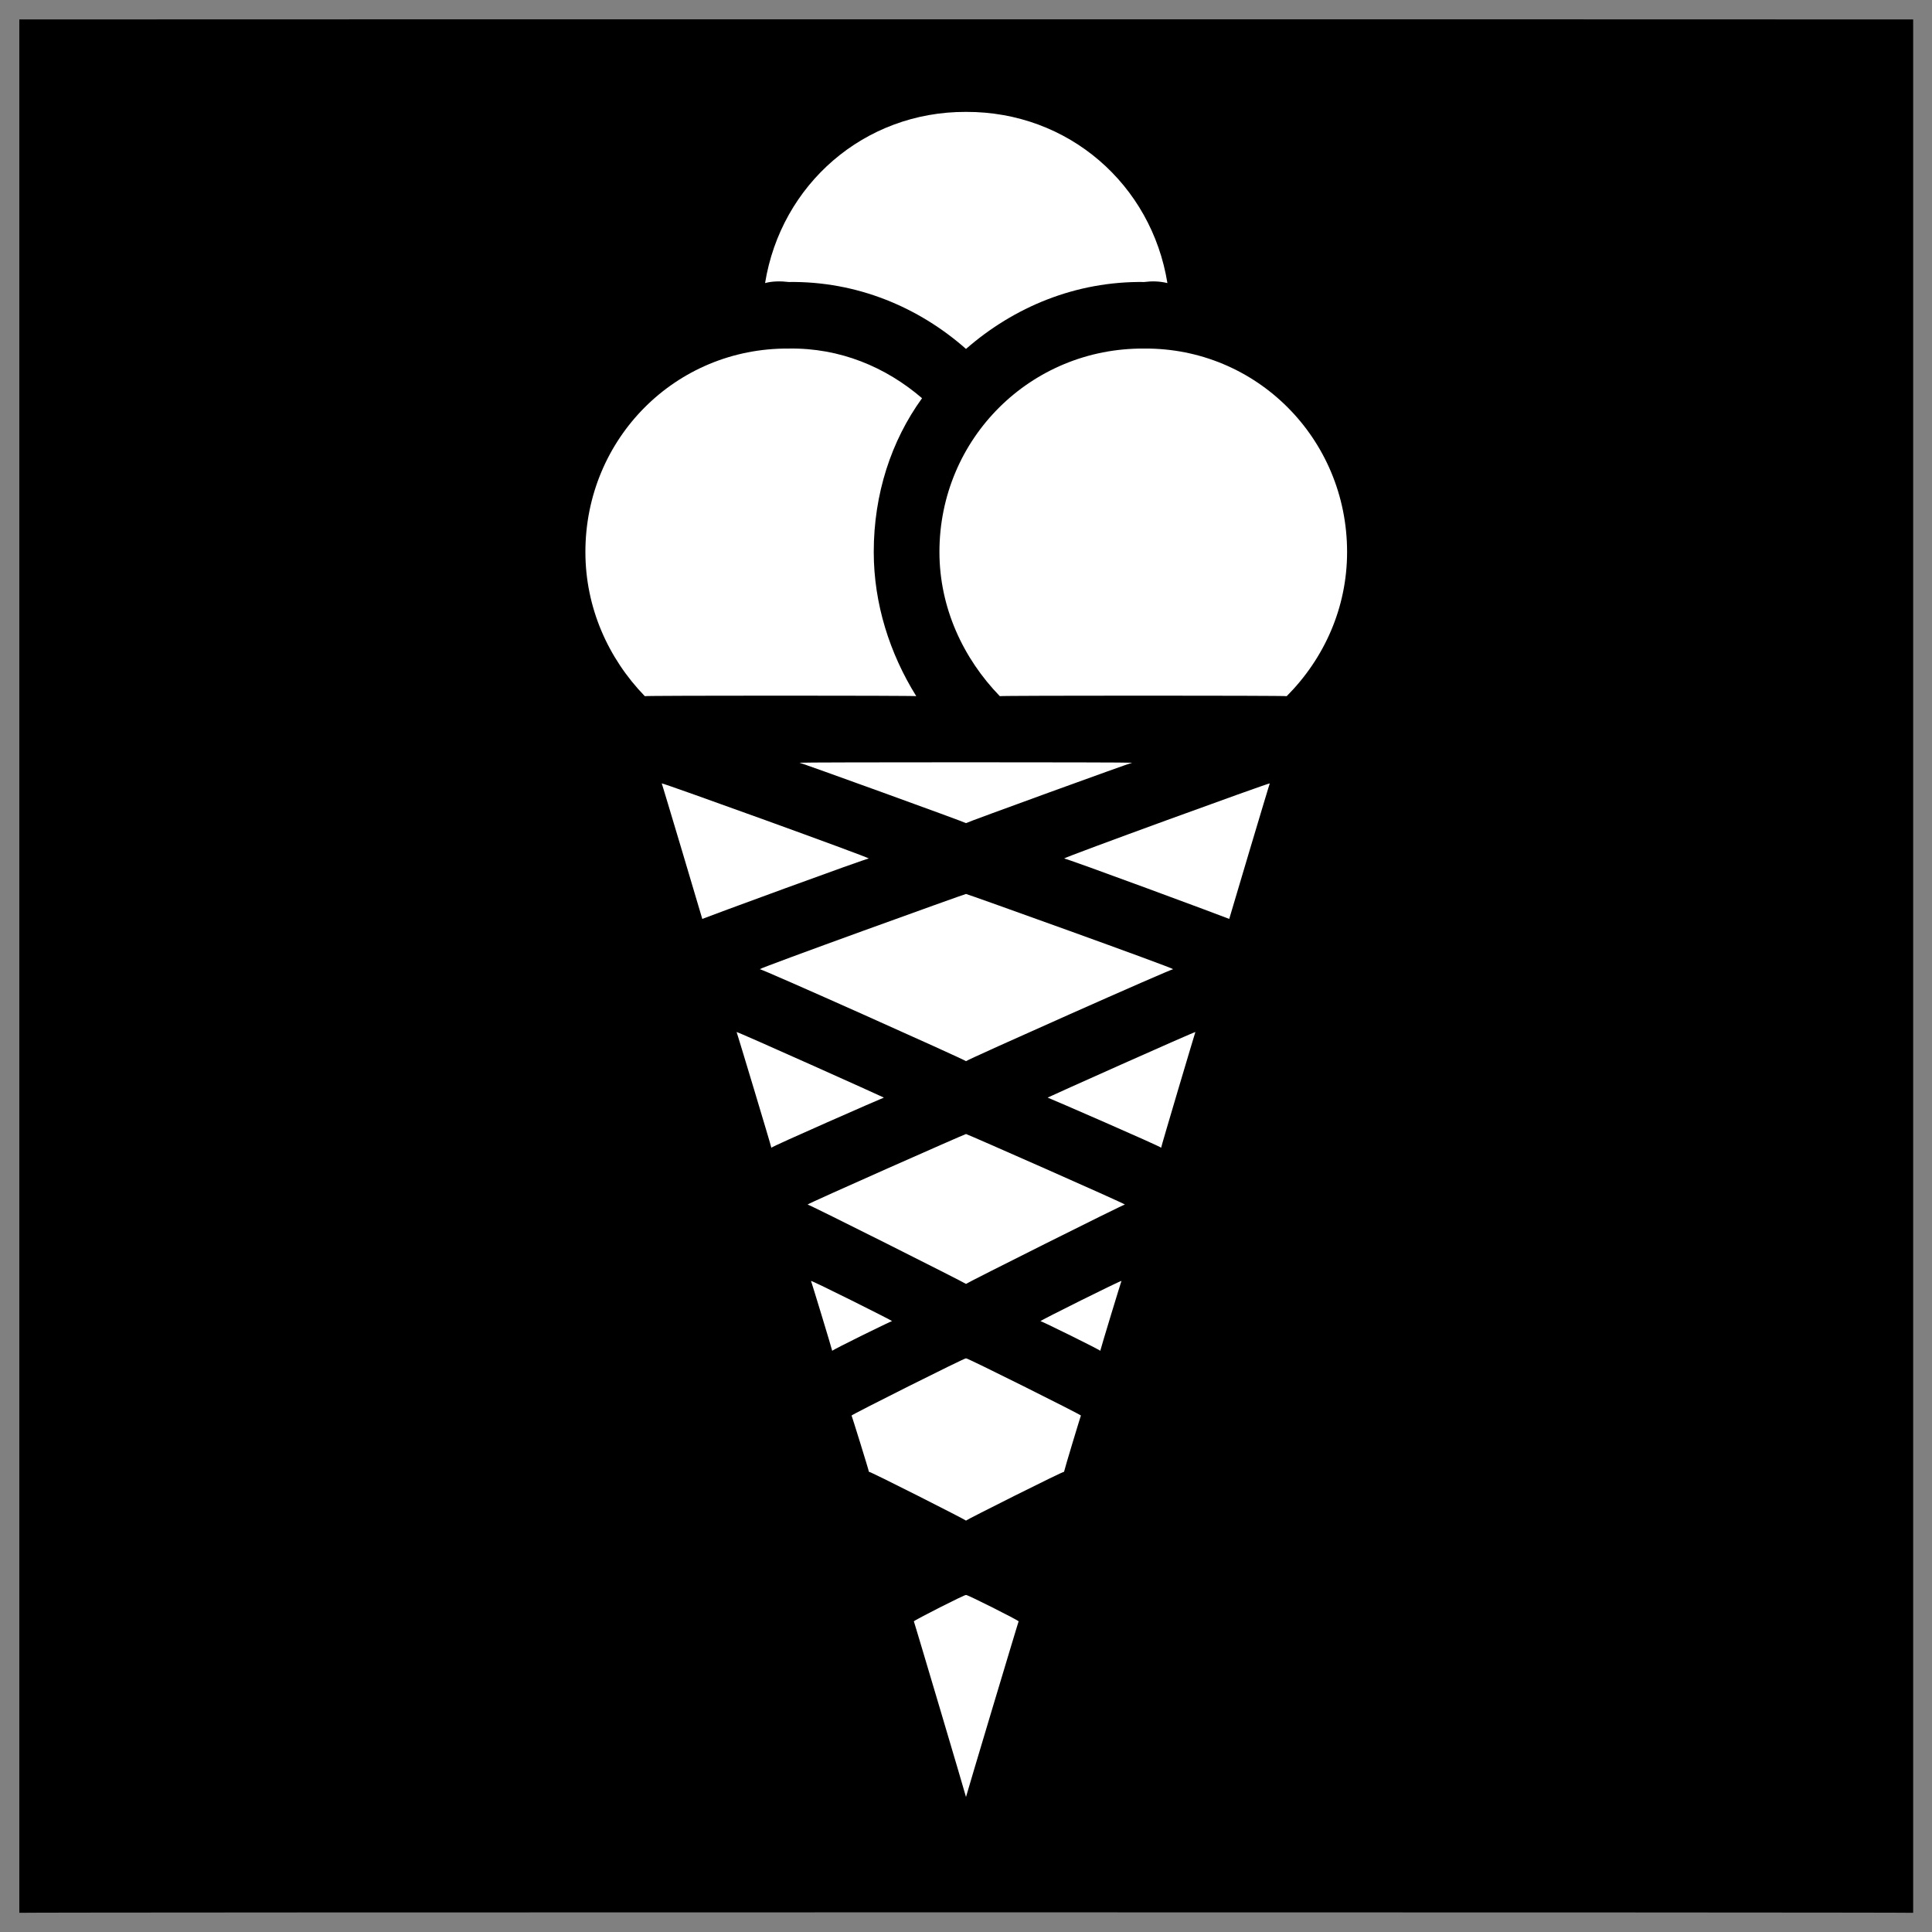
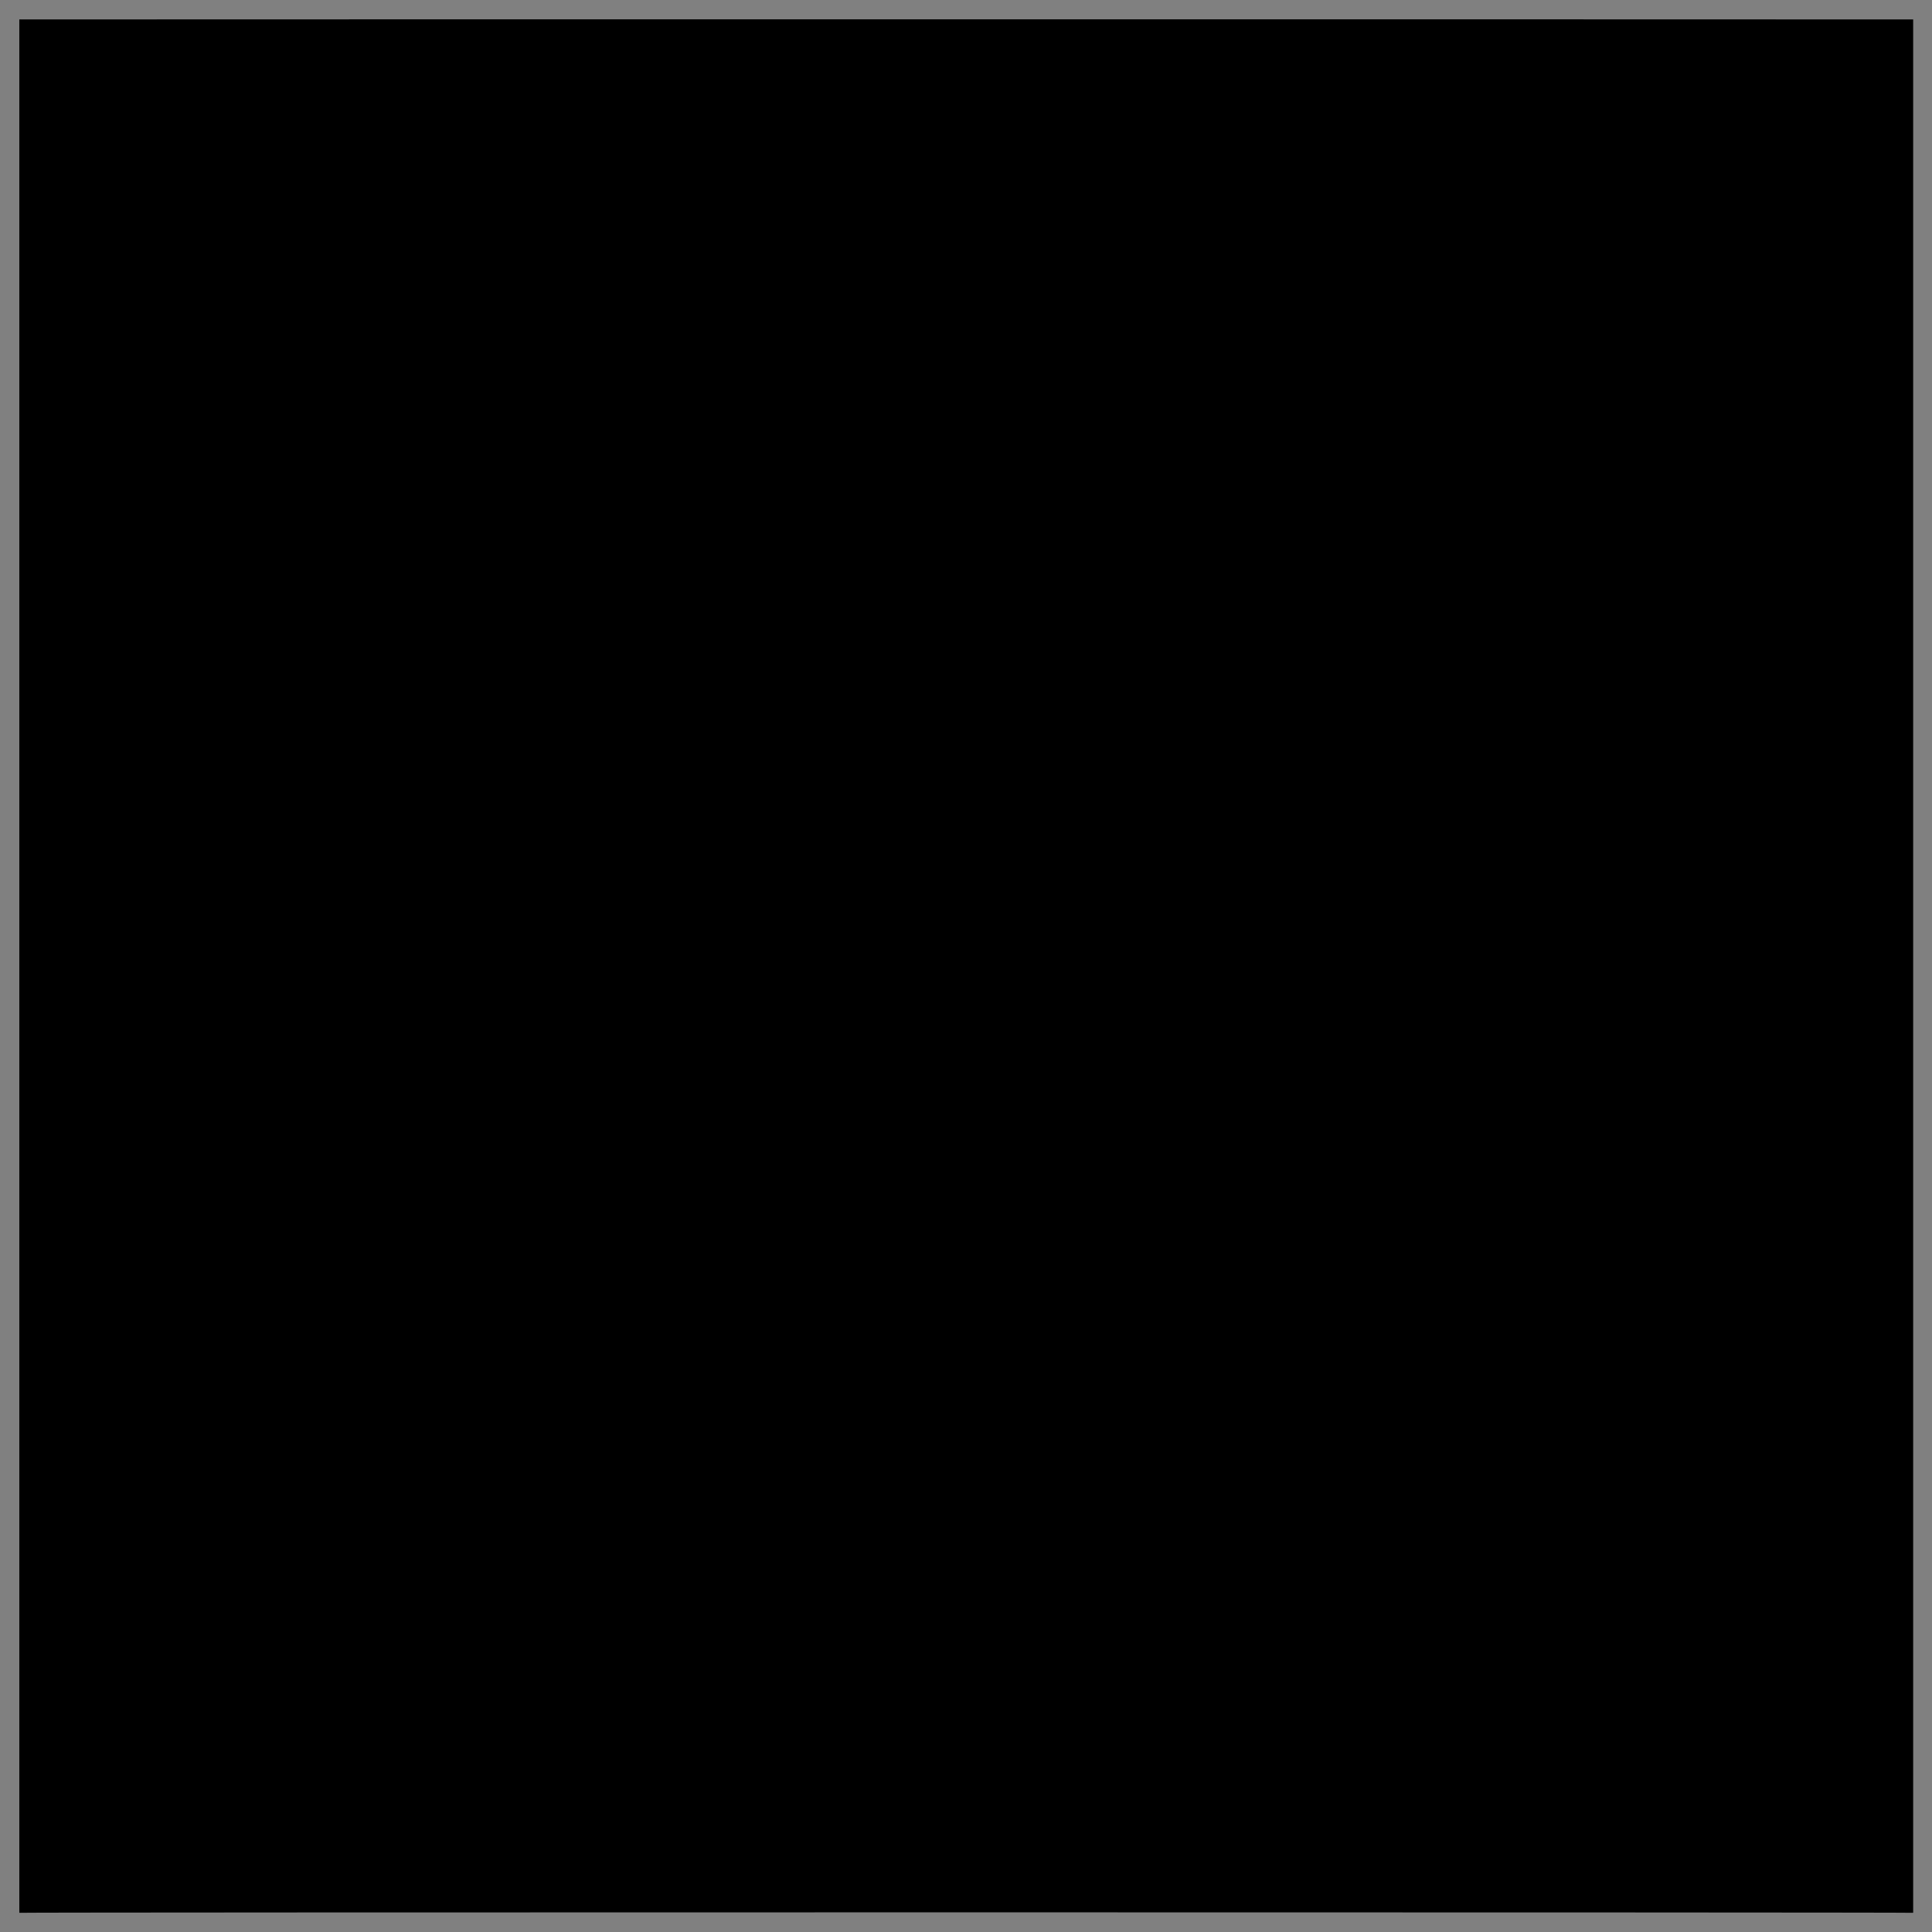
<svg xmlns="http://www.w3.org/2000/svg" version="1.1" width="100%" height="100%" id="svgWorkerArea" viewBox="0 0 400 400" style="background: white;">
  <rect x="0" y="0" width="400" height="400" fill="#808080" stroke="none" />
  <defs id="defsdoc">
    <pattern id="patternBool" x="0" y="0" width="10" height="10" patternUnits="userSpaceOnUse" patternTransform="rotate(35)">
      <circle cx="5" cy="5" r="4" style="stroke: none;fill: #ff000070;" />
    </pattern>
  </defs>
  <g id="fileImp-986875592" class="cosito">
    <path id="pathImp-192072962" class="grouped" d="M4 4.025C4 3.992 396.1 3.992 396.1 4.025 396.1 3.992 396.1 395.892 396.1 396.025 396.1 395.892 4 395.892 4 396.025 4 395.892 4 3.992 4 4.025" />
-     <path id="pathImp-405953926" fill="#fff" class="grouped" d="M200 23.166C178.9 23.092 161.7 38.192 158.4 58.609 159.9 58.192 161.7 58.192 163.3 58.385 177.4 58.192 190.2 63.592 200 72.242 209.9 63.592 222.7 58.192 236.9 58.385 238.4 58.192 240 58.192 241.7 58.609 238.4 38.192 221.2 23.092 200 23.166 200 23.092 200 23.092 200 23.166M163.3 72.166C139.9 71.992 121.2 90.792 121.2 114.275 121.2 125.792 125.9 136.292 133.5 144.134 133.5 143.992 189.7 143.992 189.7 144.134 184.2 135.292 180.9 124.992 180.9 114.275 180.9 102.292 184.5 91.292 190.9 82.445 183.4 75.992 173.9 71.992 163.3 72.166 163.3 71.992 163.3 71.992 163.3 72.166M236.9 72.166C213.4 71.992 194.5 90.792 194.5 114.275 194.5 125.792 199.4 136.292 207 144.134 207 143.992 266.4 143.992 266.4 144.134 274.2 136.292 278.9 125.792 278.9 114.275 278.9 90.792 260.1 71.992 236.9 72.166 236.9 71.992 236.9 71.992 236.9 72.166M165.5 157.916C165.5 157.792 200 170.292 200 170.42 200 170.292 234.4 157.792 234.4 157.916 234.4 157.792 165.5 157.792 165.5 157.916 165.5 157.792 165.5 157.792 165.5 157.916M137 162.192C137 161.992 145.4 190.192 145.4 190.251 145.4 190.192 179.9 177.492 179.9 177.753 179.9 177.492 137 161.992 137 162.192 137 161.992 137 161.992 137 162.192M262.9 162.192C262.9 161.992 220.3 177.492 220.3 177.751 220.3 177.492 254.5 190.192 254.5 190.251 254.5 190.192 262.9 161.992 262.9 162.192 262.9 161.992 262.9 161.992 262.9 162.192M200 185.085C200 184.992 157.3 200.392 157.3 200.665 157.3 200.392 200 219.492 200 219.706 200 219.492 242.9 200.392 242.9 200.665 242.9 200.392 200 184.992 200 185.085 200 184.992 200 184.992 200 185.085M152.5 213.672C152.5 213.492 159.7 237.392 159.7 237.628 159.7 237.392 183 227.192 183 227.246 183 227.192 152.5 213.492 152.5 213.672 152.5 213.492 152.5 213.492 152.5 213.672M247.5 213.672C247.5 213.492 216.9 227.192 216.9 227.246 216.9 227.192 240.4 237.392 240.4 237.628 240.4 237.392 247.5 213.492 247.5 213.672 247.5 213.492 247.5 213.492 247.5 213.672M200 234.787C200 234.692 167.2 249.192 167.2 249.392 167.2 249.192 200 265.692 200 265.82 200 265.692 232.9 249.192 232.9 249.391 232.9 249.192 200 234.692 200 234.787 200 234.692 200 234.692 200 234.787M167.9 265.203C167.9 264.992 172.3 279.492 172.3 279.676 172.3 279.492 184.7 273.392 184.7 273.525 184.7 273.392 167.9 264.992 167.9 265.203 167.9 264.992 167.9 264.992 167.9 265.203M232.2 265.203C232.2 264.992 215.4 273.392 215.4 273.525 215.4 273.392 227.8 279.492 227.8 279.675 227.8 279.492 232.2 264.992 232.2 265.203 232.2 264.992 232.2 264.992 232.2 265.203M200 281.23C200 280.992 176.3 292.892 176.3 293.076 176.3 292.892 179.9 304.492 179.9 304.724 179.9 304.492 200 314.692 200 314.822 200 314.692 220.3 304.492 220.3 304.724 220.3 304.492 223.8 292.892 223.8 293.076 223.8 292.892 200 280.992 200 281.229 200 280.992 200 280.992 200 281.23M200 330.23C200 329.992 189.2 335.492 189.2 335.684 189.2 335.492 200 371.892 200 372.044 200 371.892 210.9 335.492 210.9 335.683 210.9 335.492 200 329.992 200 330.229 200 329.992 200 329.992 200 330.23" />
  </g>
</svg>